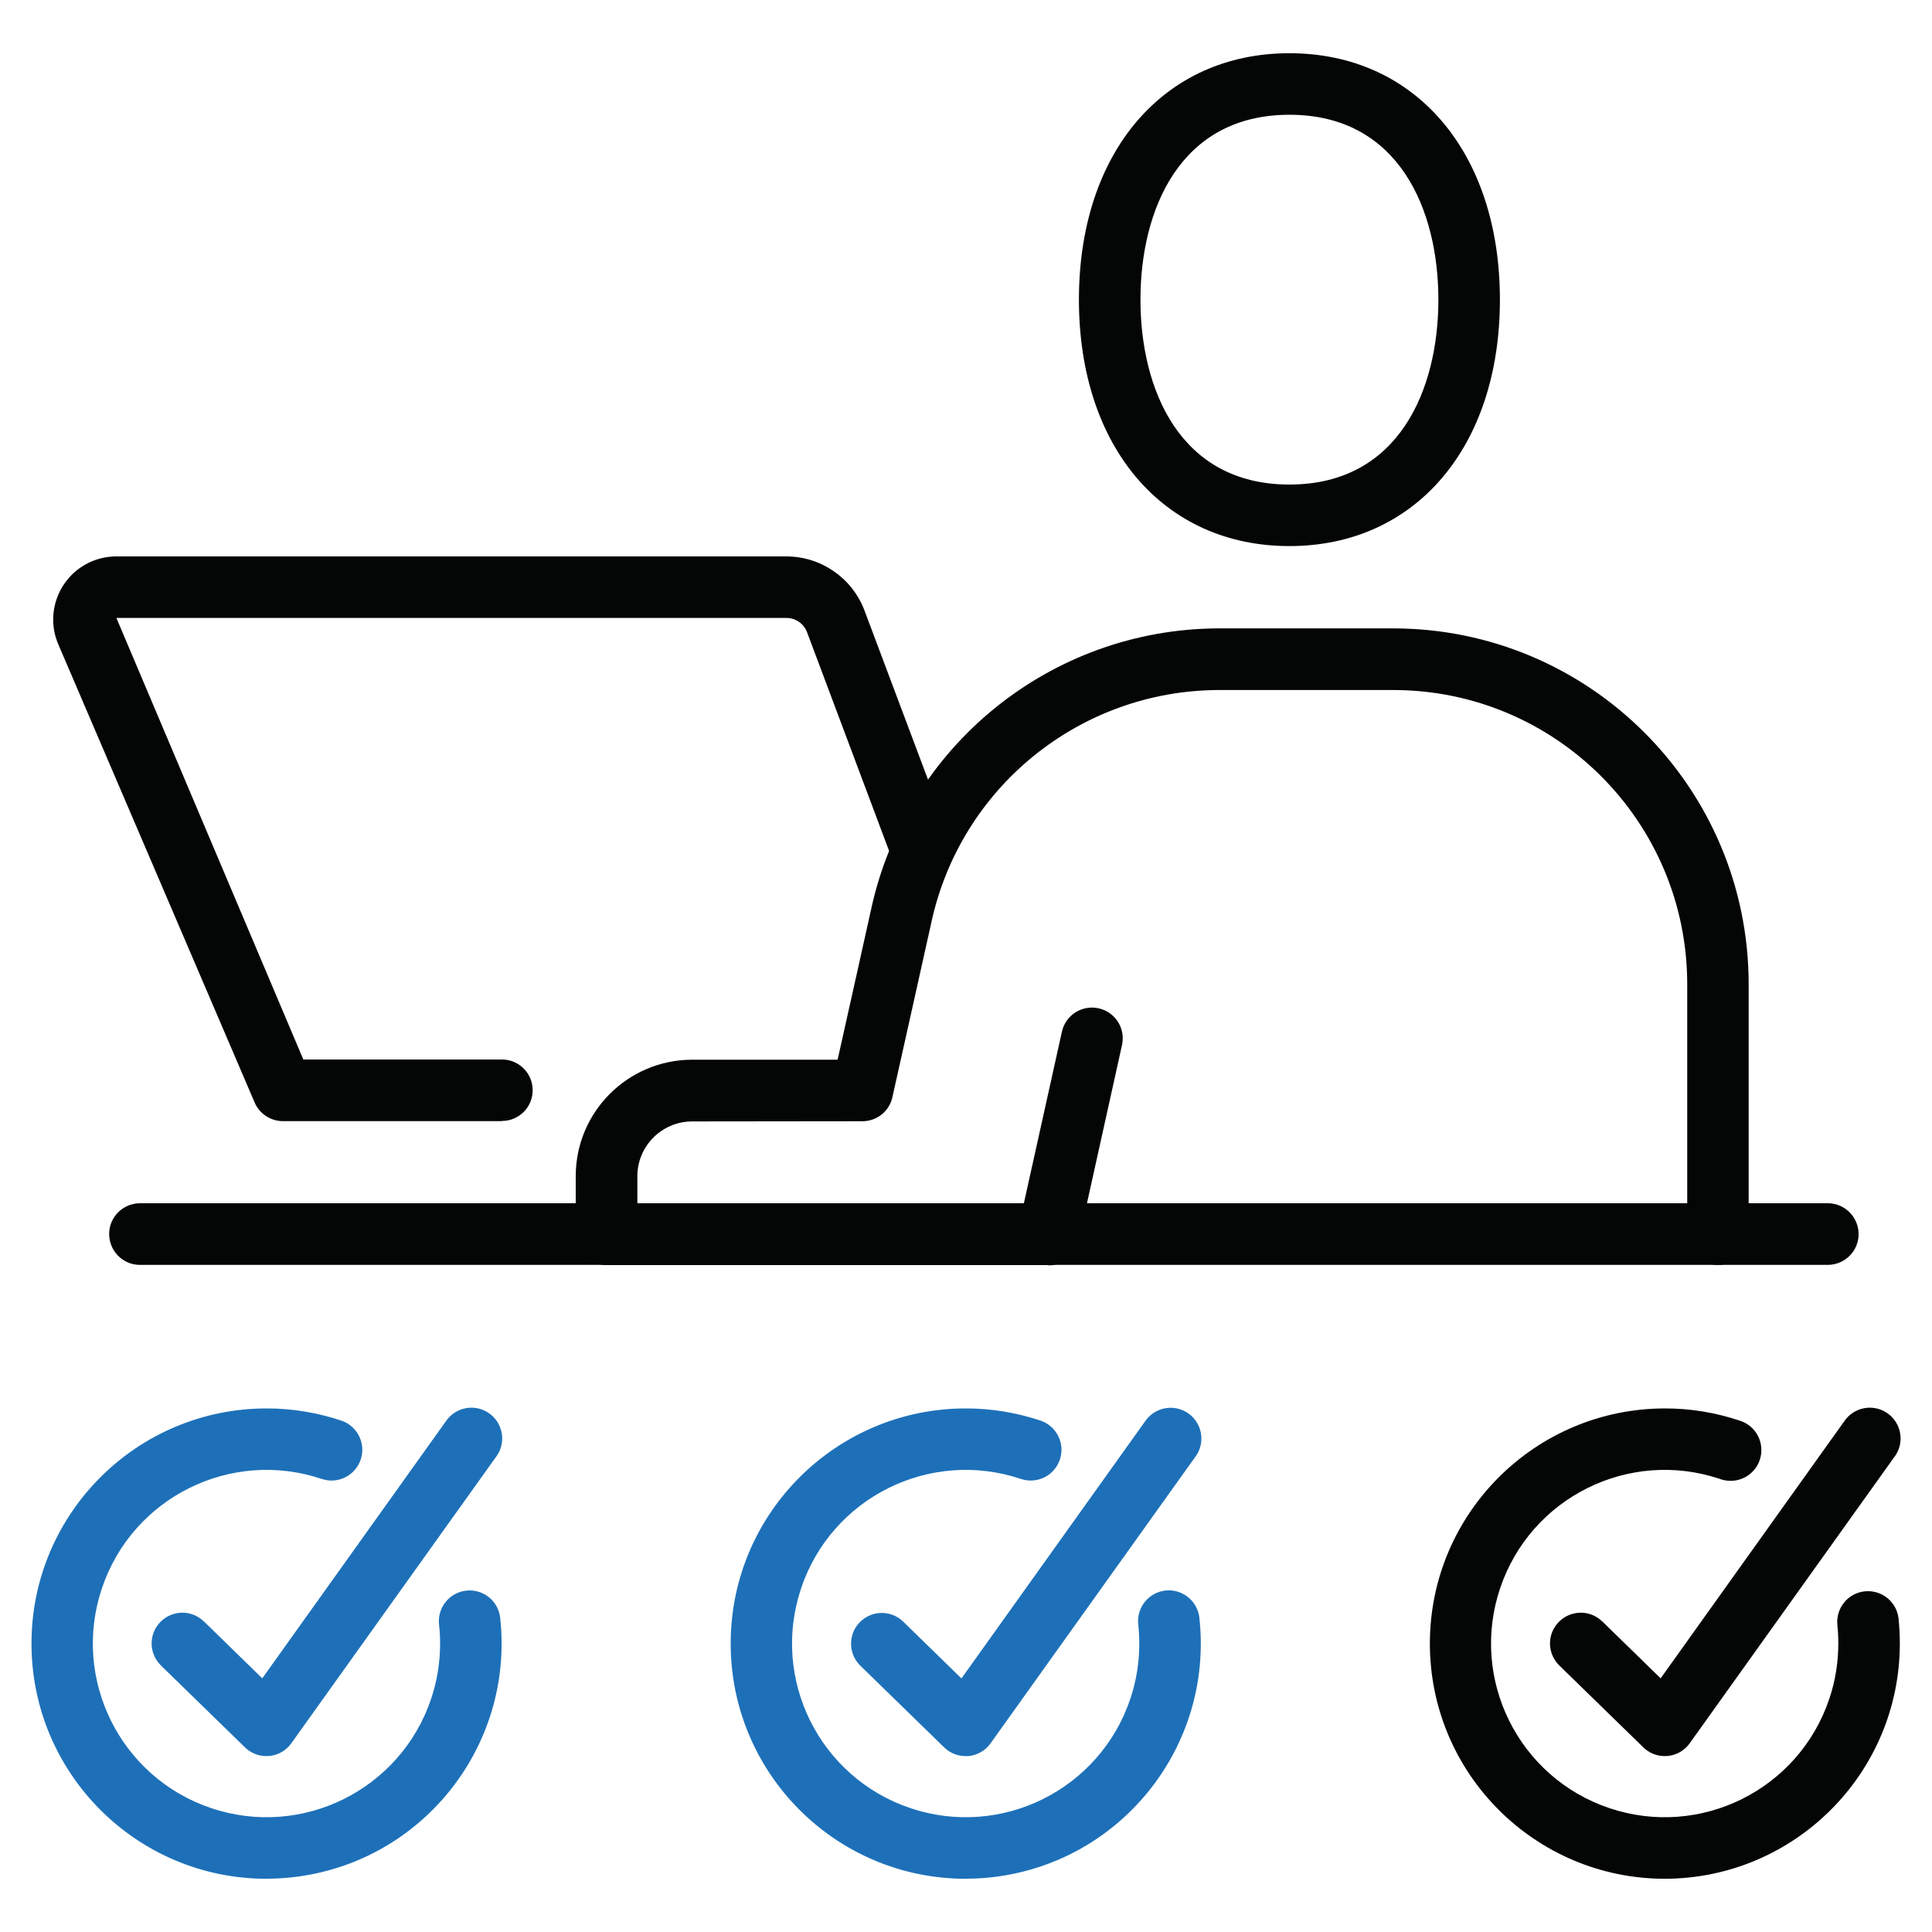
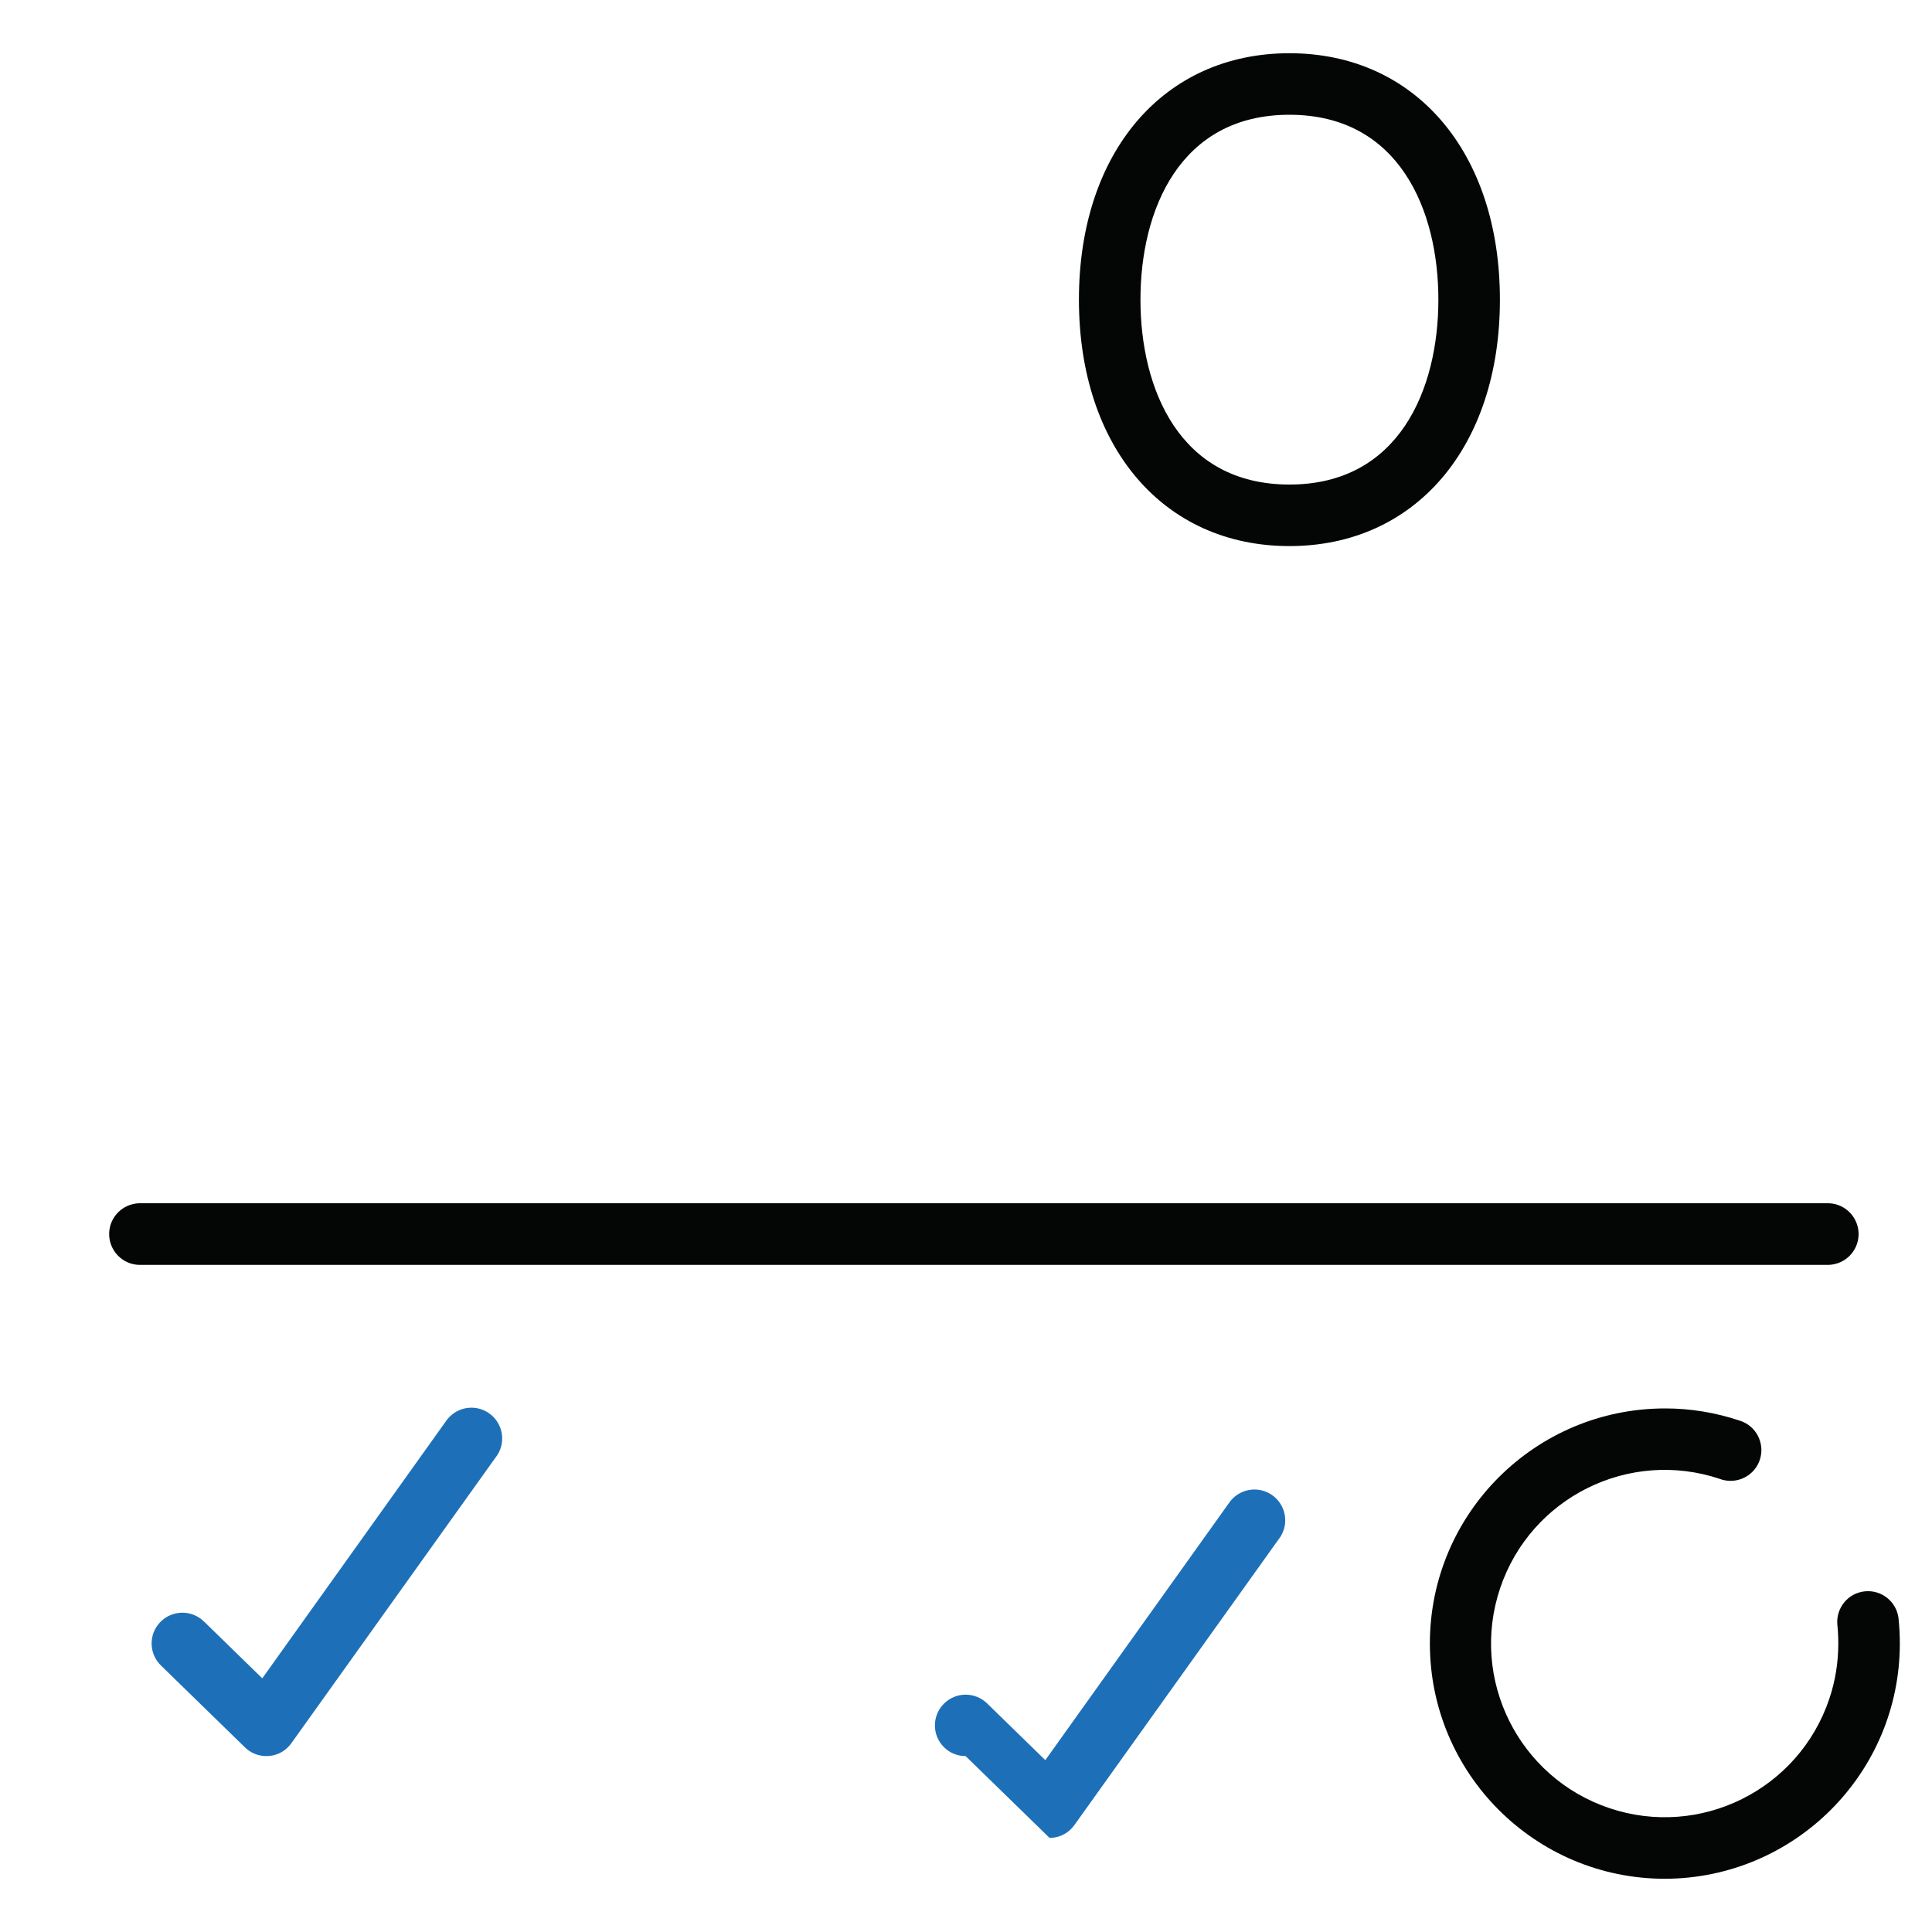
<svg xmlns="http://www.w3.org/2000/svg" id="Layer_1" viewBox="0 0 200 200">
  <defs>
    <style>
      .cls-1 {
        fill: #040505;
      }

      .cls-2 {
        fill: #1d70b8;
      }
    </style>
  </defs>
  <g id="Group_311">
    <g id="Group_307">
      <path id="Path_468" class="cls-1" d="M189.29,130.94H14.41c-1.76-.04-3.15-1.51-3.11-3.27.04-1.7,1.41-3.06,3.11-3.11h174.88c1.76.04,3.15,1.51,3.11,3.27-.04,1.7-1.41,3.06-3.11,3.11h0Z" />
      <path id="Path_469" class="cls-1" d="M133.48,56.53c-13.04,0-21.79-10.25-21.79-25.51s8.76-25.51,21.79-25.51,21.79,10.25,21.79,25.51-8.76,25.51-21.79,25.51ZM133.48,11.88c-11.37,0-15.42,9.89-15.42,19.14s4.05,19.14,15.42,19.14,15.42-9.89,15.42-19.14-4.05-19.14-15.42-19.14Z" />
-       <path id="Path_470" class="cls-1" d="M51.93,116.06h-22.64c-1.27,0-2.43-.76-2.93-1.93L6.04,66.71c-1.43-3.31.11-7.15,3.42-8.58.82-.35,1.7-.53,2.59-.53h69.32c3.57-.01,6.77,2.17,8.08,5.49l8.73,23.24c.62,1.65-.21,3.48-1.86,4.1-1.65.62-3.48-.21-4.1-1.86l-8.7-23.19c-.36-.86-1.2-1.42-2.13-1.41H12.05l19.35,45.71h20.53c1.76-.02,3.2,1.4,3.21,3.15.02,1.76-1.4,3.2-3.15,3.21h-.06Z" />
-       <path id="Path_471" class="cls-1" d="M108.52,130.96h-45.74c-1.76,0-3.18-1.43-3.18-3.19v-6.02c0-6.65,5.4-12.04,12.05-12.05h15.06c1.08-4.86,3.38-15.12,3.43-15.4,3.61-17.02,18.63-29.21,36.03-29.25h18.06c20.31.02,36.77,16.48,36.79,36.8v25.92c0,1.76-1.43,3.18-3.18,3.18s-3.18-1.43-3.18-3.18v-25.92c-.02-16.8-13.63-30.41-30.43-30.42h-18.06c-14.4.04-26.81,10.12-29.79,24.21-.02.13-4,17.94-4,17.94-.32,1.46-1.61,2.49-3.11,2.49l-17.61.02c-3.14,0-5.68,2.54-5.68,5.68v2.84h40s3.95-17.81,3.95-17.81c.38-1.72,2.08-2.8,3.8-2.42,1.72.38,2.8,2.08,2.42,3.8h0l-4.5,20.32c-.33,1.46-1.62,2.49-3.12,2.49Z" />
    </g>
    <g id="Group_308">
-       <path id="Path_472" class="cls-2" d="M99.96,194.49c-13.44-.01-24.33-10.92-24.32-24.37.01-13.44,10.92-24.33,24.37-24.32,2.62,0,5.21.43,7.7,1.26,1.67.56,2.57,2.37,2.01,4.03-.56,1.67-2.37,2.57-4.03,2.01-9.41-3.16-19.6,1.91-22.76,11.32-3.16,9.41,1.91,19.6,11.32,22.76,9.41,3.16,19.6-1.91,22.76-11.32.62-1.84.93-3.77.93-5.72,0-.66-.04-1.32-.11-1.97-.19-1.75,1.07-3.32,2.81-3.52,1.75-.19,3.32,1.07,3.52,2.81,0,0,0,.02,0,.03,1.46,13.37-8.19,25.38-21.55,26.85-.88.1-1.76.14-2.65.14h0Z" />
-       <path id="Path_473" class="cls-2" d="M99.96,181.79c-.83,0-1.63-.32-2.22-.9l-8.68-8.46c-1.26-1.23-1.28-3.25-.05-4.5,1.23-1.26,3.24-1.28,4.5-.05l6.02,5.87,19-26.6c.98-1.46,2.95-1.86,4.42-.88,1.46.98,1.86,2.95.88,4.42-.04.06-.08.11-.12.16l-21.17,29.62c-.54.76-1.38,1.24-2.31,1.32-.09,0-.18,0-.27,0Z" />
+       <path id="Path_473" class="cls-2" d="M99.96,181.79c-.83,0-1.63-.32-2.22-.9c-1.26-1.23-1.28-3.25-.05-4.5,1.23-1.26,3.24-1.28,4.5-.05l6.02,5.87,19-26.6c.98-1.46,2.95-1.86,4.42-.88,1.46.98,1.86,2.95.88,4.42-.04.06-.08.11-.12.16l-21.17,29.62c-.54.76-1.38,1.24-2.31,1.32-.09,0-.18,0-.27,0Z" />
    </g>
    <g id="Group_309">
-       <path id="Path_474" class="cls-2" d="M27.58,194.49c-13.44-.01-24.33-10.92-24.32-24.37.01-13.44,10.92-24.33,24.37-24.32,2.62,0,5.21.43,7.7,1.26,1.67.56,2.57,2.37,2.01,4.03-.56,1.67-2.37,2.57-4.03,2.01-9.41-3.16-19.6,1.91-22.76,11.32-3.16,9.41,1.91,19.6,11.32,22.76,9.41,3.16,19.6-1.91,22.76-11.32.62-1.84.93-3.77.93-5.72,0-.66-.04-1.31-.11-1.97-.19-1.75,1.07-3.32,2.82-3.51,1.75-.19,3.32,1.07,3.51,2.82h0c1.46,13.37-8.19,25.4-21.57,26.86-.87.1-1.75.14-2.63.14Z" />
      <path id="Path_475" class="cls-2" d="M27.58,181.79c-.83,0-1.63-.32-2.22-.9l-8.68-8.46c-1.27-1.22-1.32-3.23-.1-4.5,1.22-1.27,3.23-1.32,4.5-.1.02.01.03.03.05.04l6.02,5.87,19-26.6c.98-1.46,2.95-1.86,4.42-.88,1.46.98,1.86,2.95.88,4.42-.04.06-.08.11-.12.16l-21.17,29.62c-.54.76-1.38,1.24-2.31,1.32-.09,0-.18,0-.27,0Z" />
    </g>
    <g id="Group_310">
      <path id="Path_476" class="cls-1" d="M172.34,194.49c-13.44-.01-24.33-10.92-24.32-24.37s10.93-24.33,24.37-24.32c2.62,0,5.21.43,7.69,1.26,1.68.51,2.63,2.29,2.12,3.98-.51,1.68-2.29,2.63-3.98,2.12-.06-.02-.11-.04-.17-.06-9.41-3.16-19.6,1.91-22.76,11.32-3.16,9.41,1.91,19.6,11.32,22.76,9.41,3.16,19.6-1.91,22.76-11.32.62-1.84.93-3.77.93-5.72,0-.65-.03-1.31-.1-1.96-.15-1.75,1.14-3.3,2.89-3.45,1.7-.15,3.21,1.06,3.44,2.75.09.88.14,1.77.14,2.66-.01,13.44-10.91,24.33-24.35,24.35Z" />
-       <path id="Path_477" class="cls-1" d="M172.34,181.79c-.83,0-1.63-.32-2.22-.9l-8.68-8.46c-1.27-1.22-1.32-3.23-.1-4.5,1.22-1.27,3.23-1.32,4.5-.1.02.01.03.03.05.04l6.02,5.87,19-26.6c.98-1.46,2.95-1.86,4.42-.88,1.46.98,1.86,2.95.88,4.42-.04.06-.08.11-.12.16l-21.17,29.62c-.54.76-1.38,1.24-2.31,1.32-.09,0-.18,0-.27,0Z" />
    </g>
  </g>
</svg>